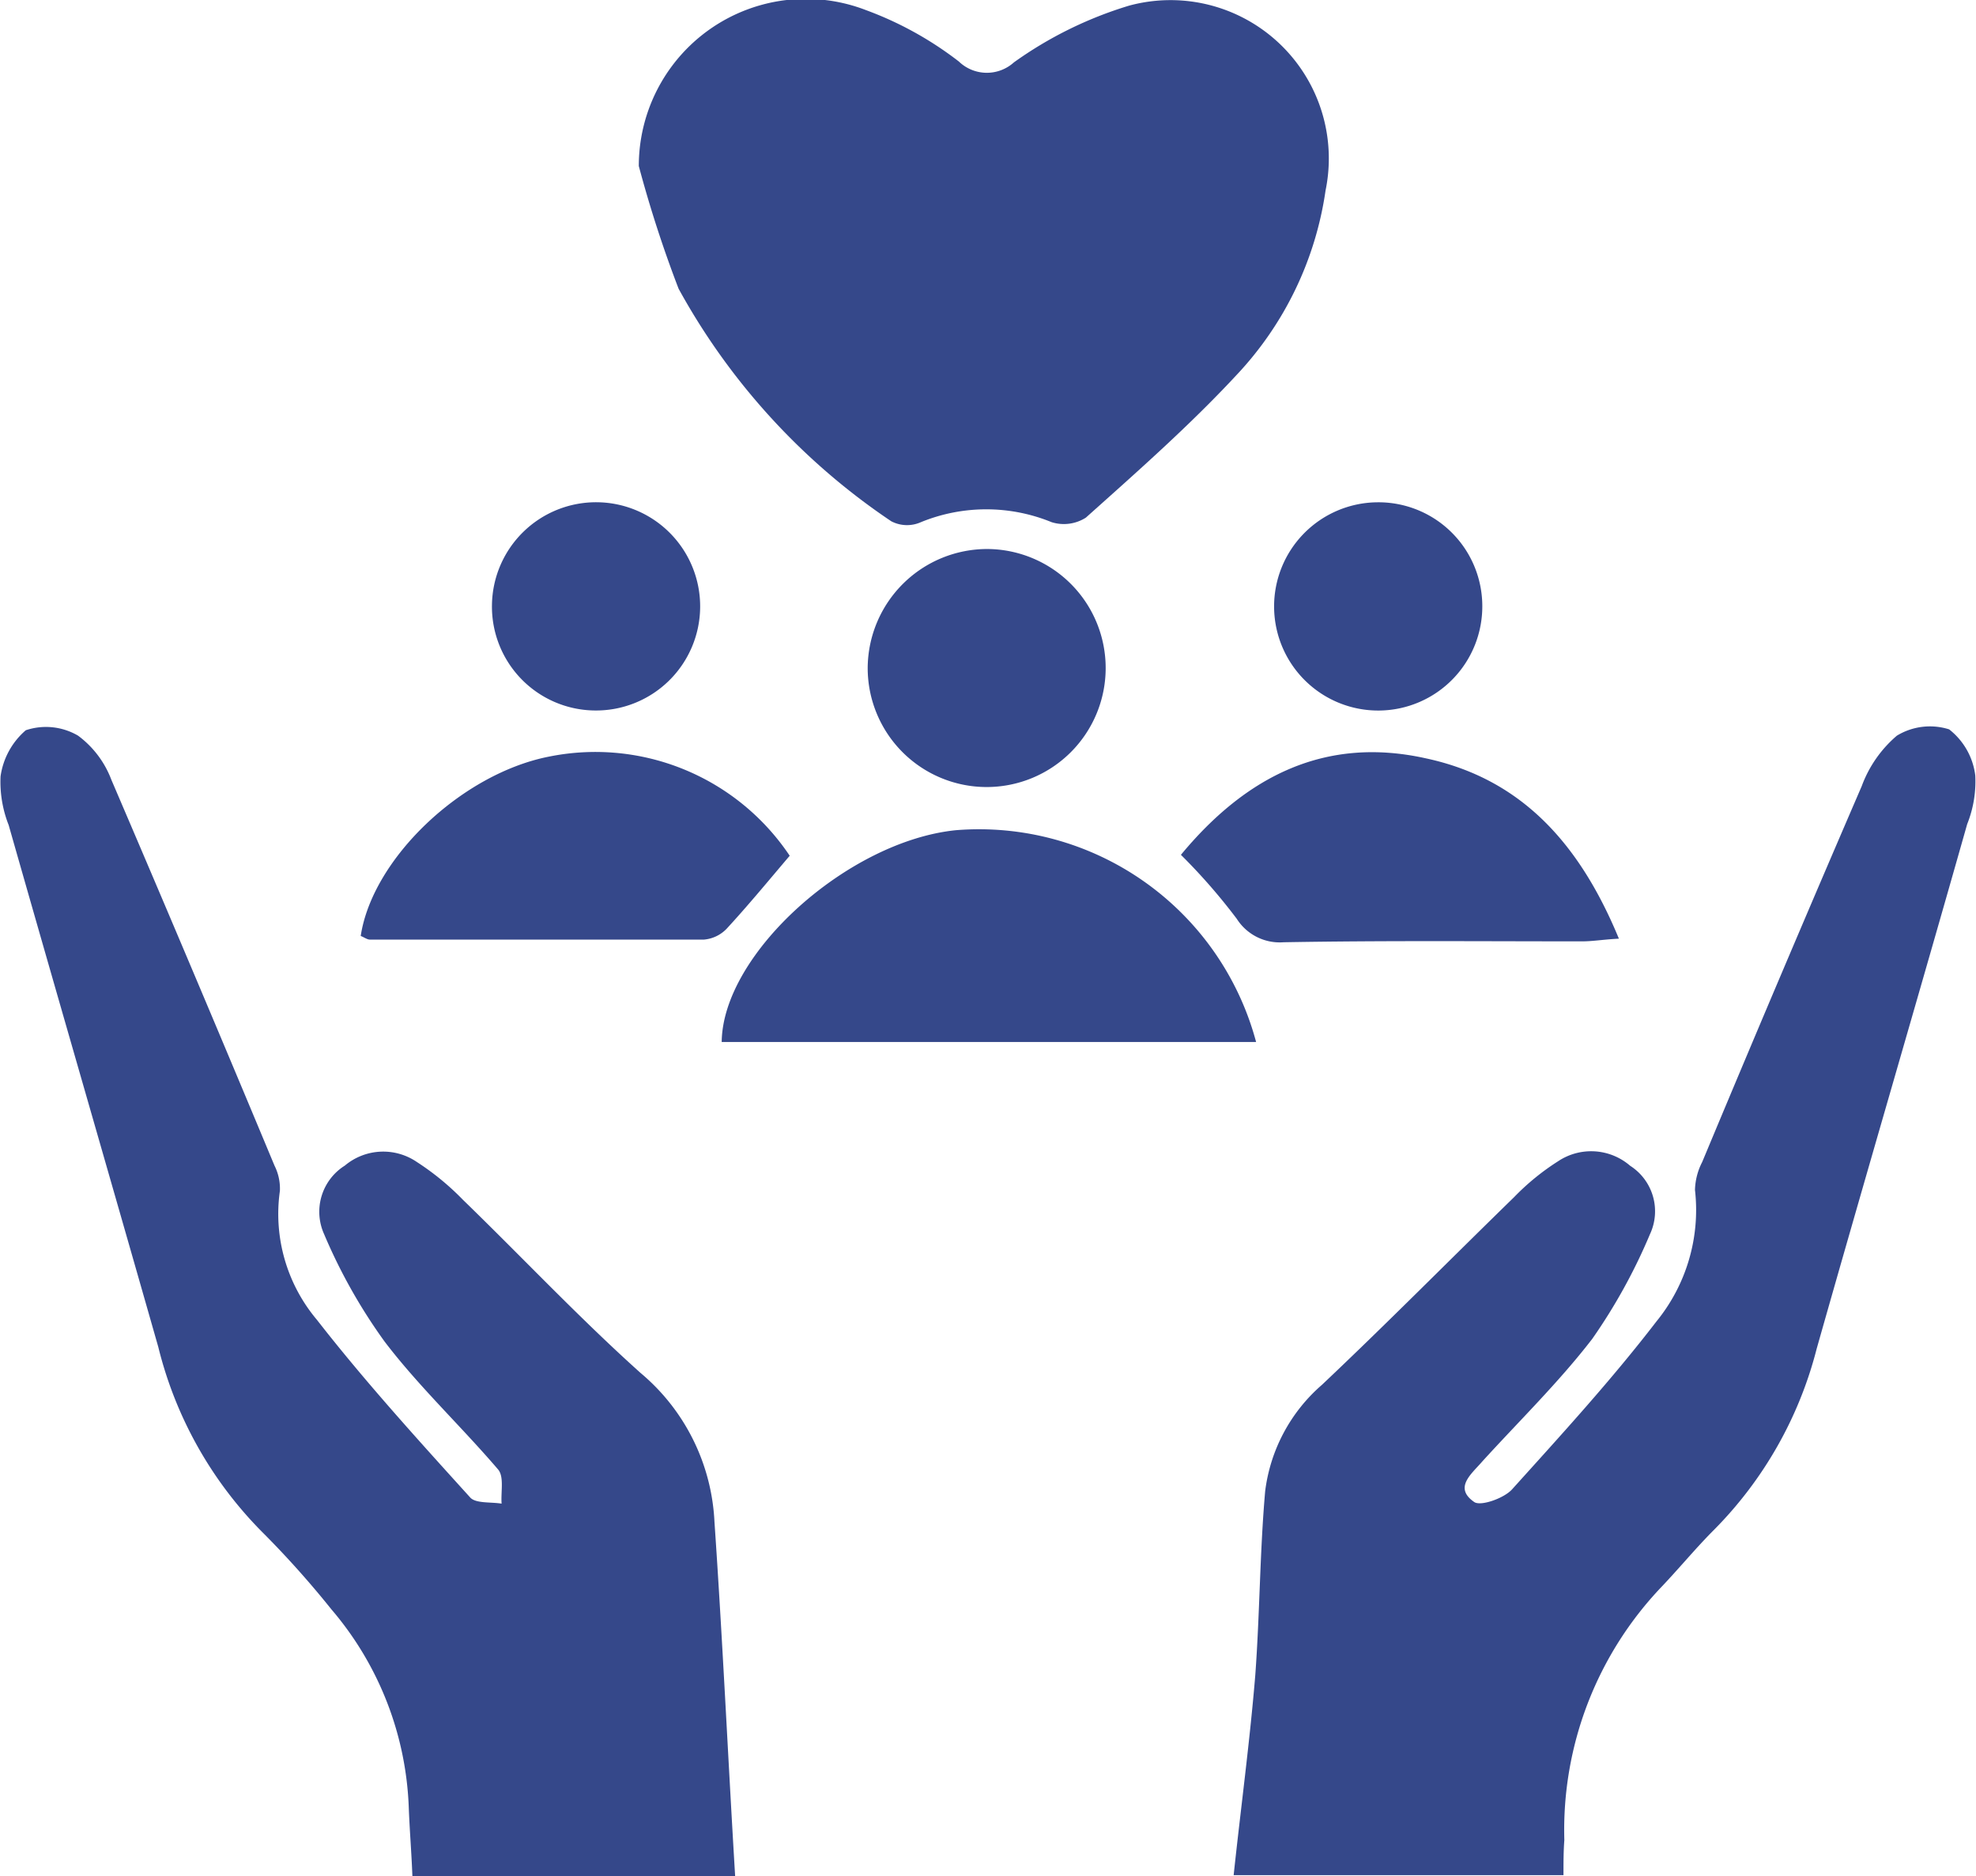
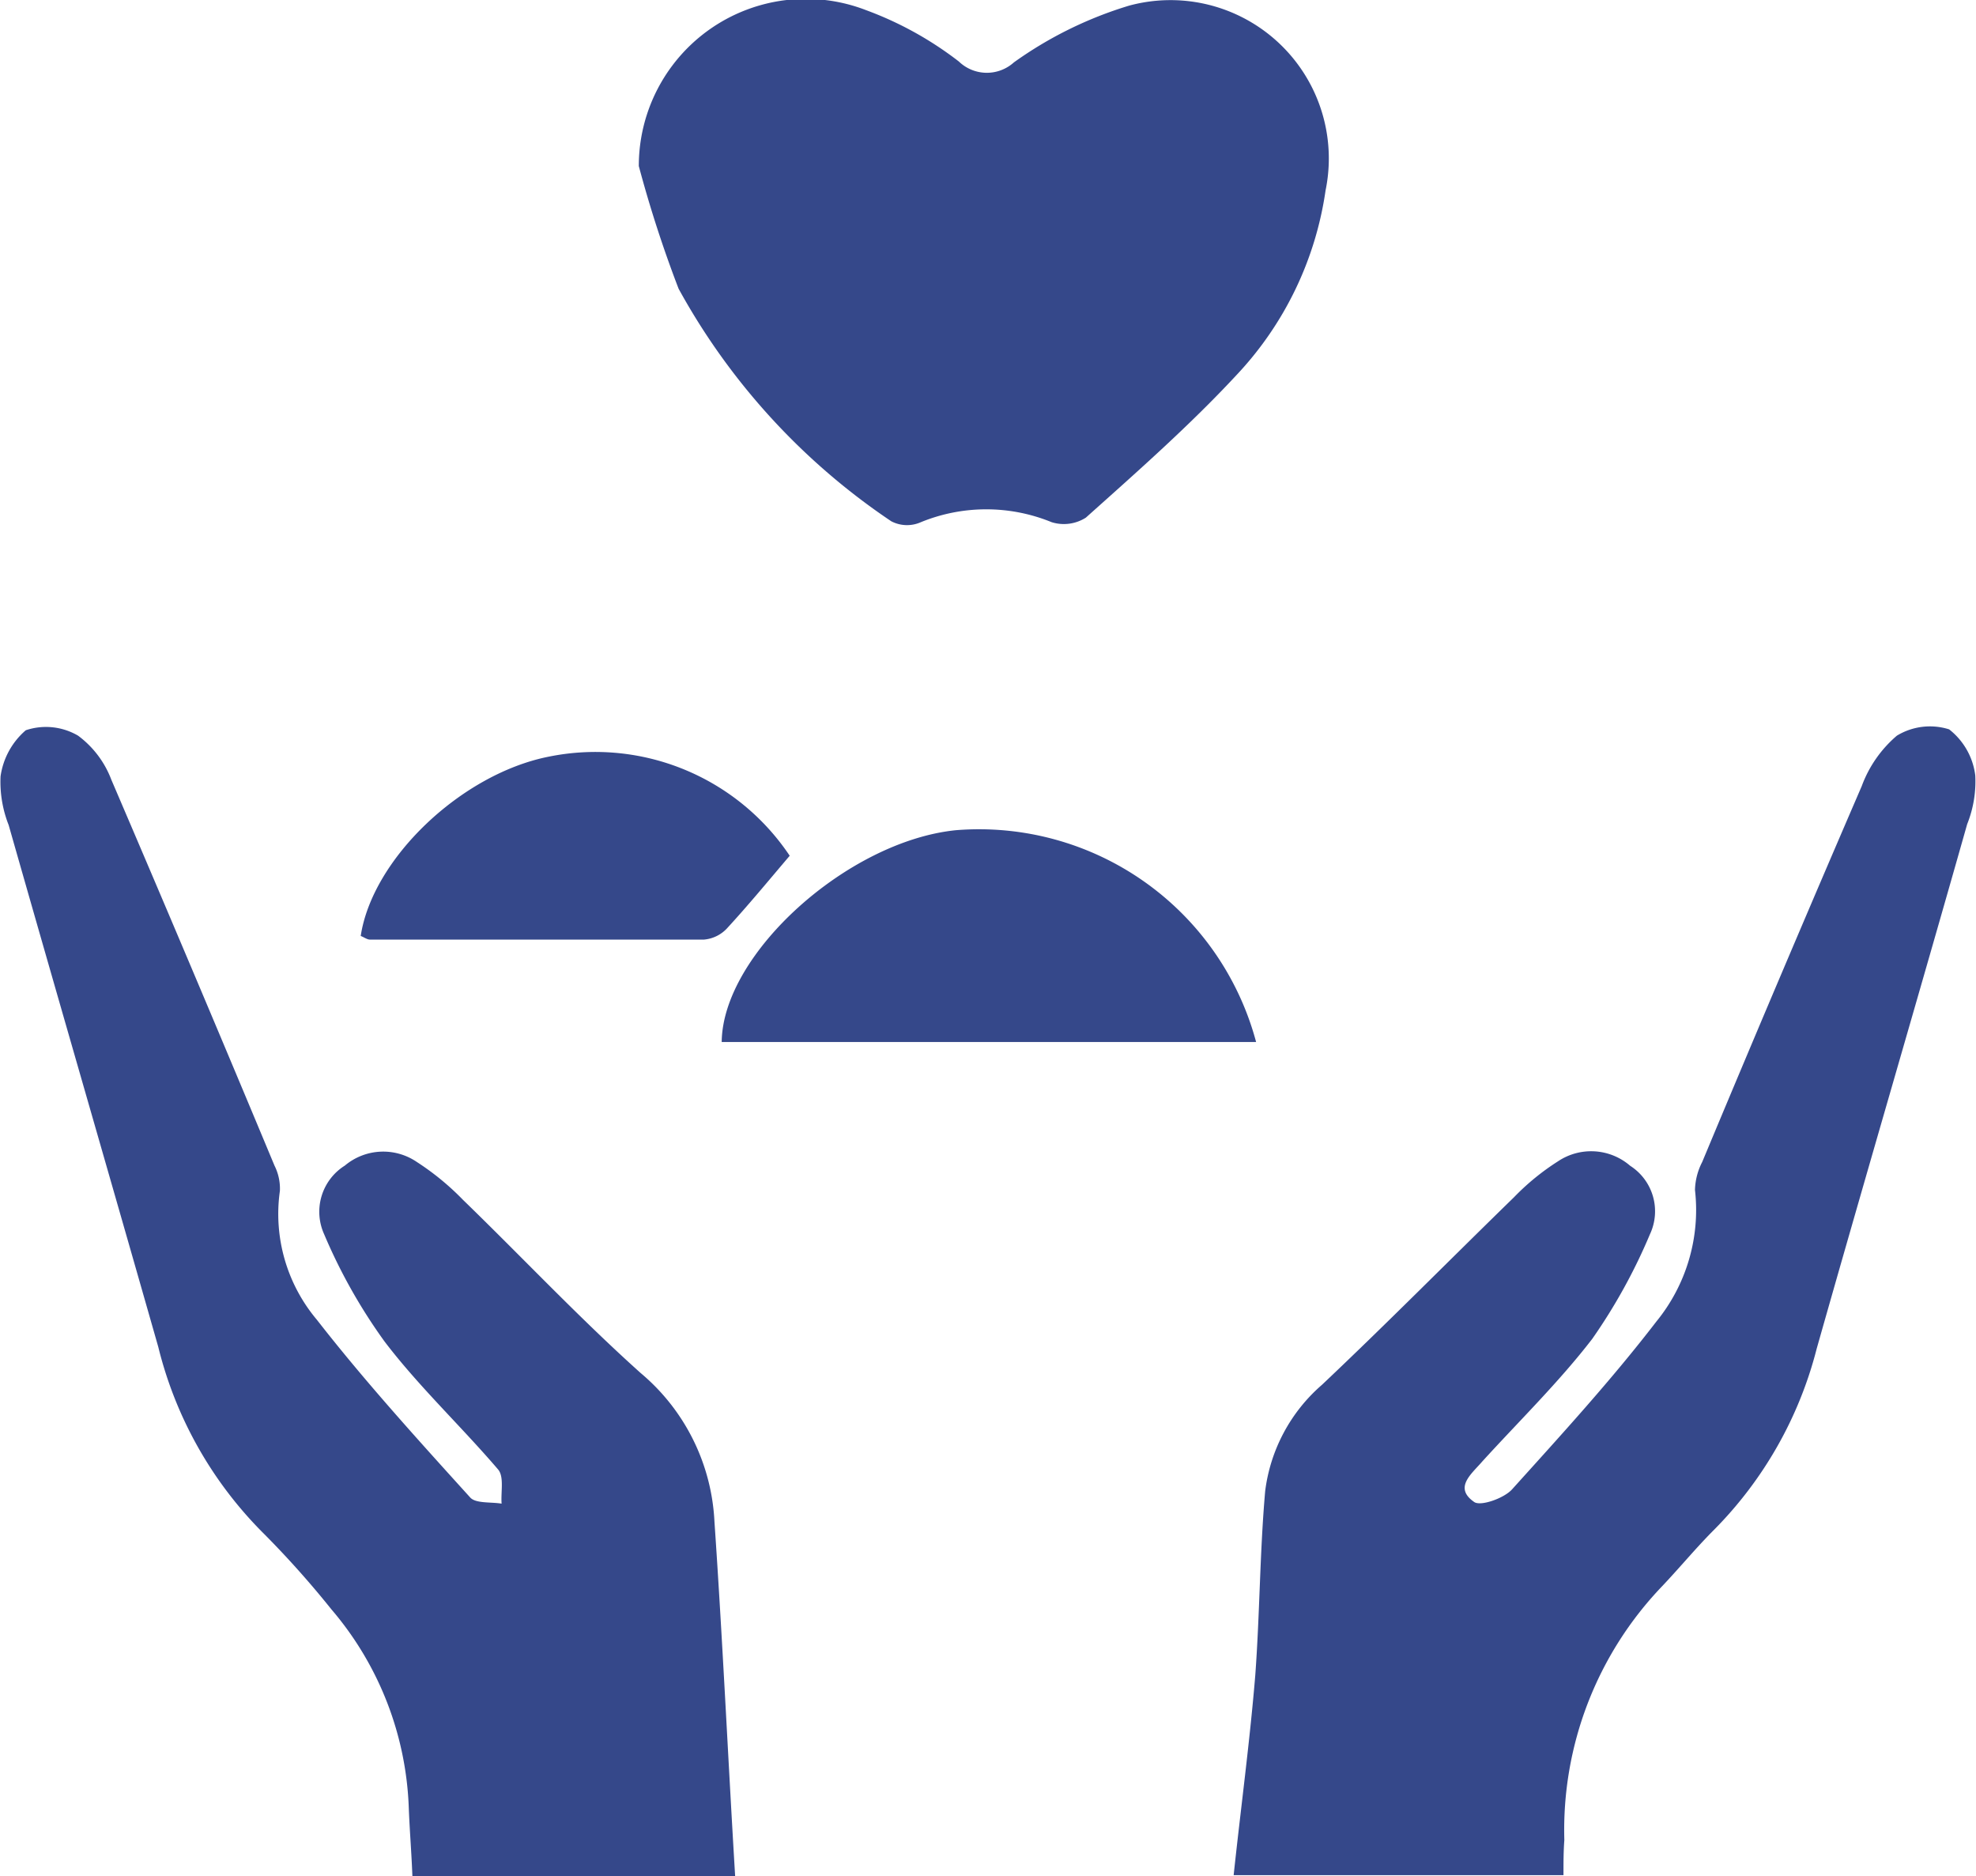
<svg xmlns="http://www.w3.org/2000/svg" width="60" height="56.954" viewBox="0 0 60 56.954">
  <g id="young-health-icon" transform="translate(-53.298 -17.231)">
    <g id="Group_2" data-name="Group 2" transform="translate(53.298 17.231)">
      <path id="Path_27" data-name="Path 27" d="M41.45,122.789h-9.8c-.027-.711-.082-1.368-.109-2.052a9.8,9.8,0,0,0-2.353-6.048,28.716,28.716,0,0,0-2.107-2.353,12.064,12.064,0,0,1-3.147-5.61c-1.505-5.281-3.037-10.563-4.543-15.844a3.574,3.574,0,0,1-.246-1.478,2.26,2.26,0,0,1,.766-1.4,1.929,1.929,0,0,1,1.587.164,2.971,2.971,0,0,1,1.012,1.341q2.5,5.829,4.953,11.712a1.554,1.554,0,0,1,.164.766,4.987,4.987,0,0,0,1.122,3.913c1.45,1.861,3.065,3.639,4.652,5.391.164.192.629.137.958.192-.027-.356.082-.821-.109-1.04-1.122-1.313-2.408-2.518-3.448-3.886a16.576,16.576,0,0,1-1.833-3.256,1.653,1.653,0,0,1,.629-2.08,1.812,1.812,0,0,1,2.189-.109,8,8,0,0,1,1.4,1.149c1.806,1.751,3.53,3.585,5.391,5.254a6.284,6.284,0,0,1,2.244,4.515C41.067,115.592,41.231,119.15,41.45,122.789Z" transform="translate(-19.128 -65.835)" fill="#35488a" />
      <path id="Path_28" data-name="Path 28" d="M167.015,122.725H157c.219-2.052.493-4.077.657-6.075.137-1.861.137-3.722.3-5.582a5.106,5.106,0,0,1,1.724-3.229c1.97-1.861,3.886-3.8,5.829-5.692a7.331,7.331,0,0,1,1.341-1.095,1.81,1.81,0,0,1,2.189.137,1.641,1.641,0,0,1,.6,2.08,17.046,17.046,0,0,1-1.751,3.174c-1.012,1.314-2.217,2.49-3.339,3.722-.328.383-.876.794-.246,1.231.192.137.9-.109,1.149-.383,1.505-1.669,3.01-3.311,4.378-5.09a5.354,5.354,0,0,0,1.177-4,1.954,1.954,0,0,1,.219-.848q2.381-5.706,4.844-11.411a3.684,3.684,0,0,1,1.067-1.532,1.93,1.93,0,0,1,1.587-.192,2.1,2.1,0,0,1,.794,1.4,3.5,3.5,0,0,1-.246,1.478c-1.505,5.309-3.065,10.617-4.57,15.926a12.038,12.038,0,0,1-3.12,5.5c-.547.547-1.04,1.149-1.587,1.724a10.693,10.693,0,0,0-2.955,7.689C167.015,122.013,167.015,122.341,167.015,122.725Z" transform="translate(-119.541 -65.798)" fill="#35488a" />
      <path id="Path_29" data-name="Path 29" d="M90.5,18.9a5.071,5.071,0,0,1,6.9-4.734,10.555,10.555,0,0,1,2.819,1.56,1.225,1.225,0,0,0,1.669.027,11.929,11.929,0,0,1,3.5-1.724,4.807,4.807,0,0,1,5.965,5.61,10.309,10.309,0,0,1-2.709,5.61c-1.423,1.532-3.01,2.928-4.57,4.324a1.243,1.243,0,0,1-1.04.137,5.242,5.242,0,0,0-3.968,0,1.034,1.034,0,0,1-.9-.027,20.214,20.214,0,0,1-6.458-7.06A37.021,37.021,0,0,1,90.5,18.9Z" transform="translate(-71.103 -13.858)" fill="#35488a" />
      <path id="Path_30" data-name="Path 30" d="M115.927,112.628H99.7c.027-2.682,3.831-6.1,7.115-6.431A8.709,8.709,0,0,1,115.927,112.628Z" transform="translate(-77.786 -80.994)" fill="#35488a" />
      <path id="Path_33" data-name="Path 33" d="M72.426,100.743c-.629.739-1.259,1.505-1.916,2.217a1.08,1.08,0,0,1-.684.328H59.674c-.082,0-.192-.082-.274-.109.356-2.353,3.065-4.926,5.719-5.446A7.1,7.1,0,0,1,72.426,100.743Z" transform="translate(-48.447 -74.764)" fill="#35488a" />
-       <path id="Path_34" data-name="Path 34" d="M150.9,100.729c1.97-2.381,4.378-3.612,7.443-2.928,2.928.629,4.679,2.627,5.856,5.473-.493.027-.794.082-1.122.082-3.01,0-6.02-.027-9.058.027a1.546,1.546,0,0,1-1.423-.711A17.936,17.936,0,0,0,150.9,100.729Z" transform="translate(-115.042 -74.778)" fill="#35488a" />
-       <path id="Path_35" data-name="Path 35" d="M119.539,75a3.613,3.613,0,1,1-3.639,3.612A3.632,3.632,0,0,1,119.539,75Z" transform="translate(-89.553 -58.333)" fill="#35488a" />
-       <path id="Path_36" data-name="Path 36" d="M74,72.919a3.161,3.161,0,1,1,3.12,3.2A3.153,3.153,0,0,1,74,72.919Z" transform="translate(-59.062 -54.55)" fill="#35488a" />
-       <path id="Path_37" data-name="Path 37" d="M167.52,72.919a3.161,3.161,0,1,1-3.2-3.12A3.153,3.153,0,0,1,167.52,72.919Z" transform="translate(-122.511 -54.55)" fill="#35488a" />
    </g>
  </g>
</svg>